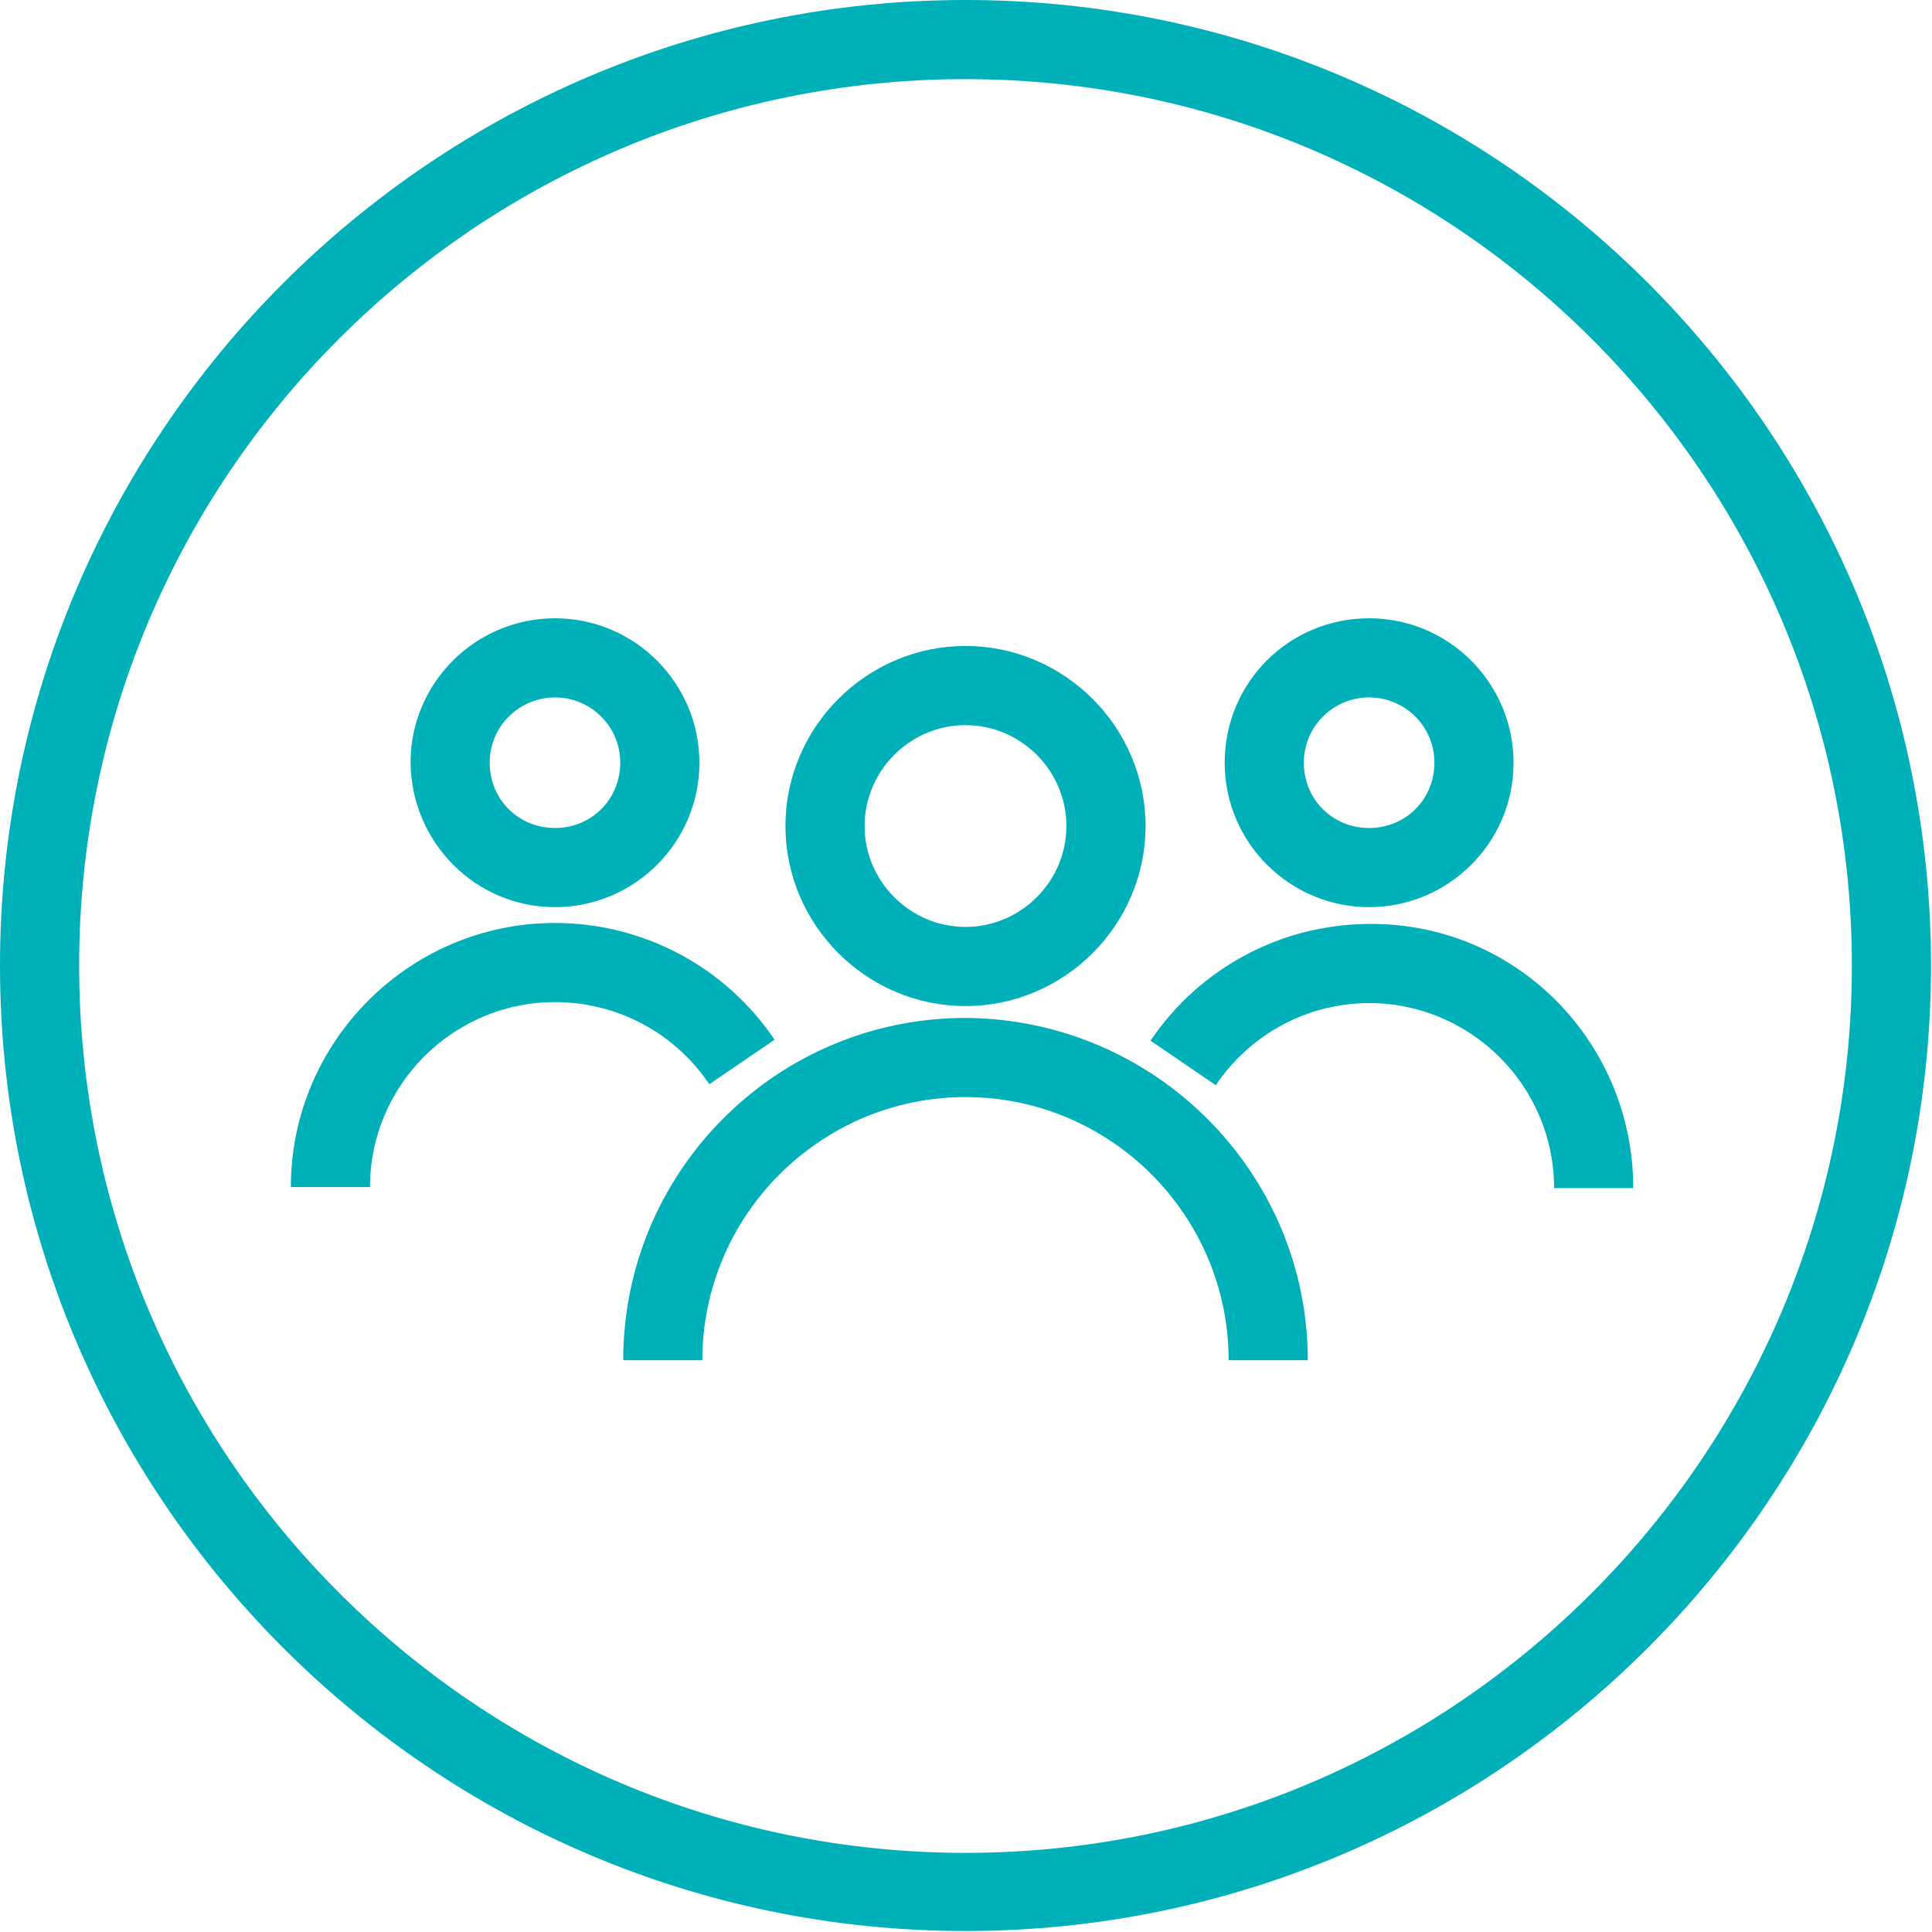
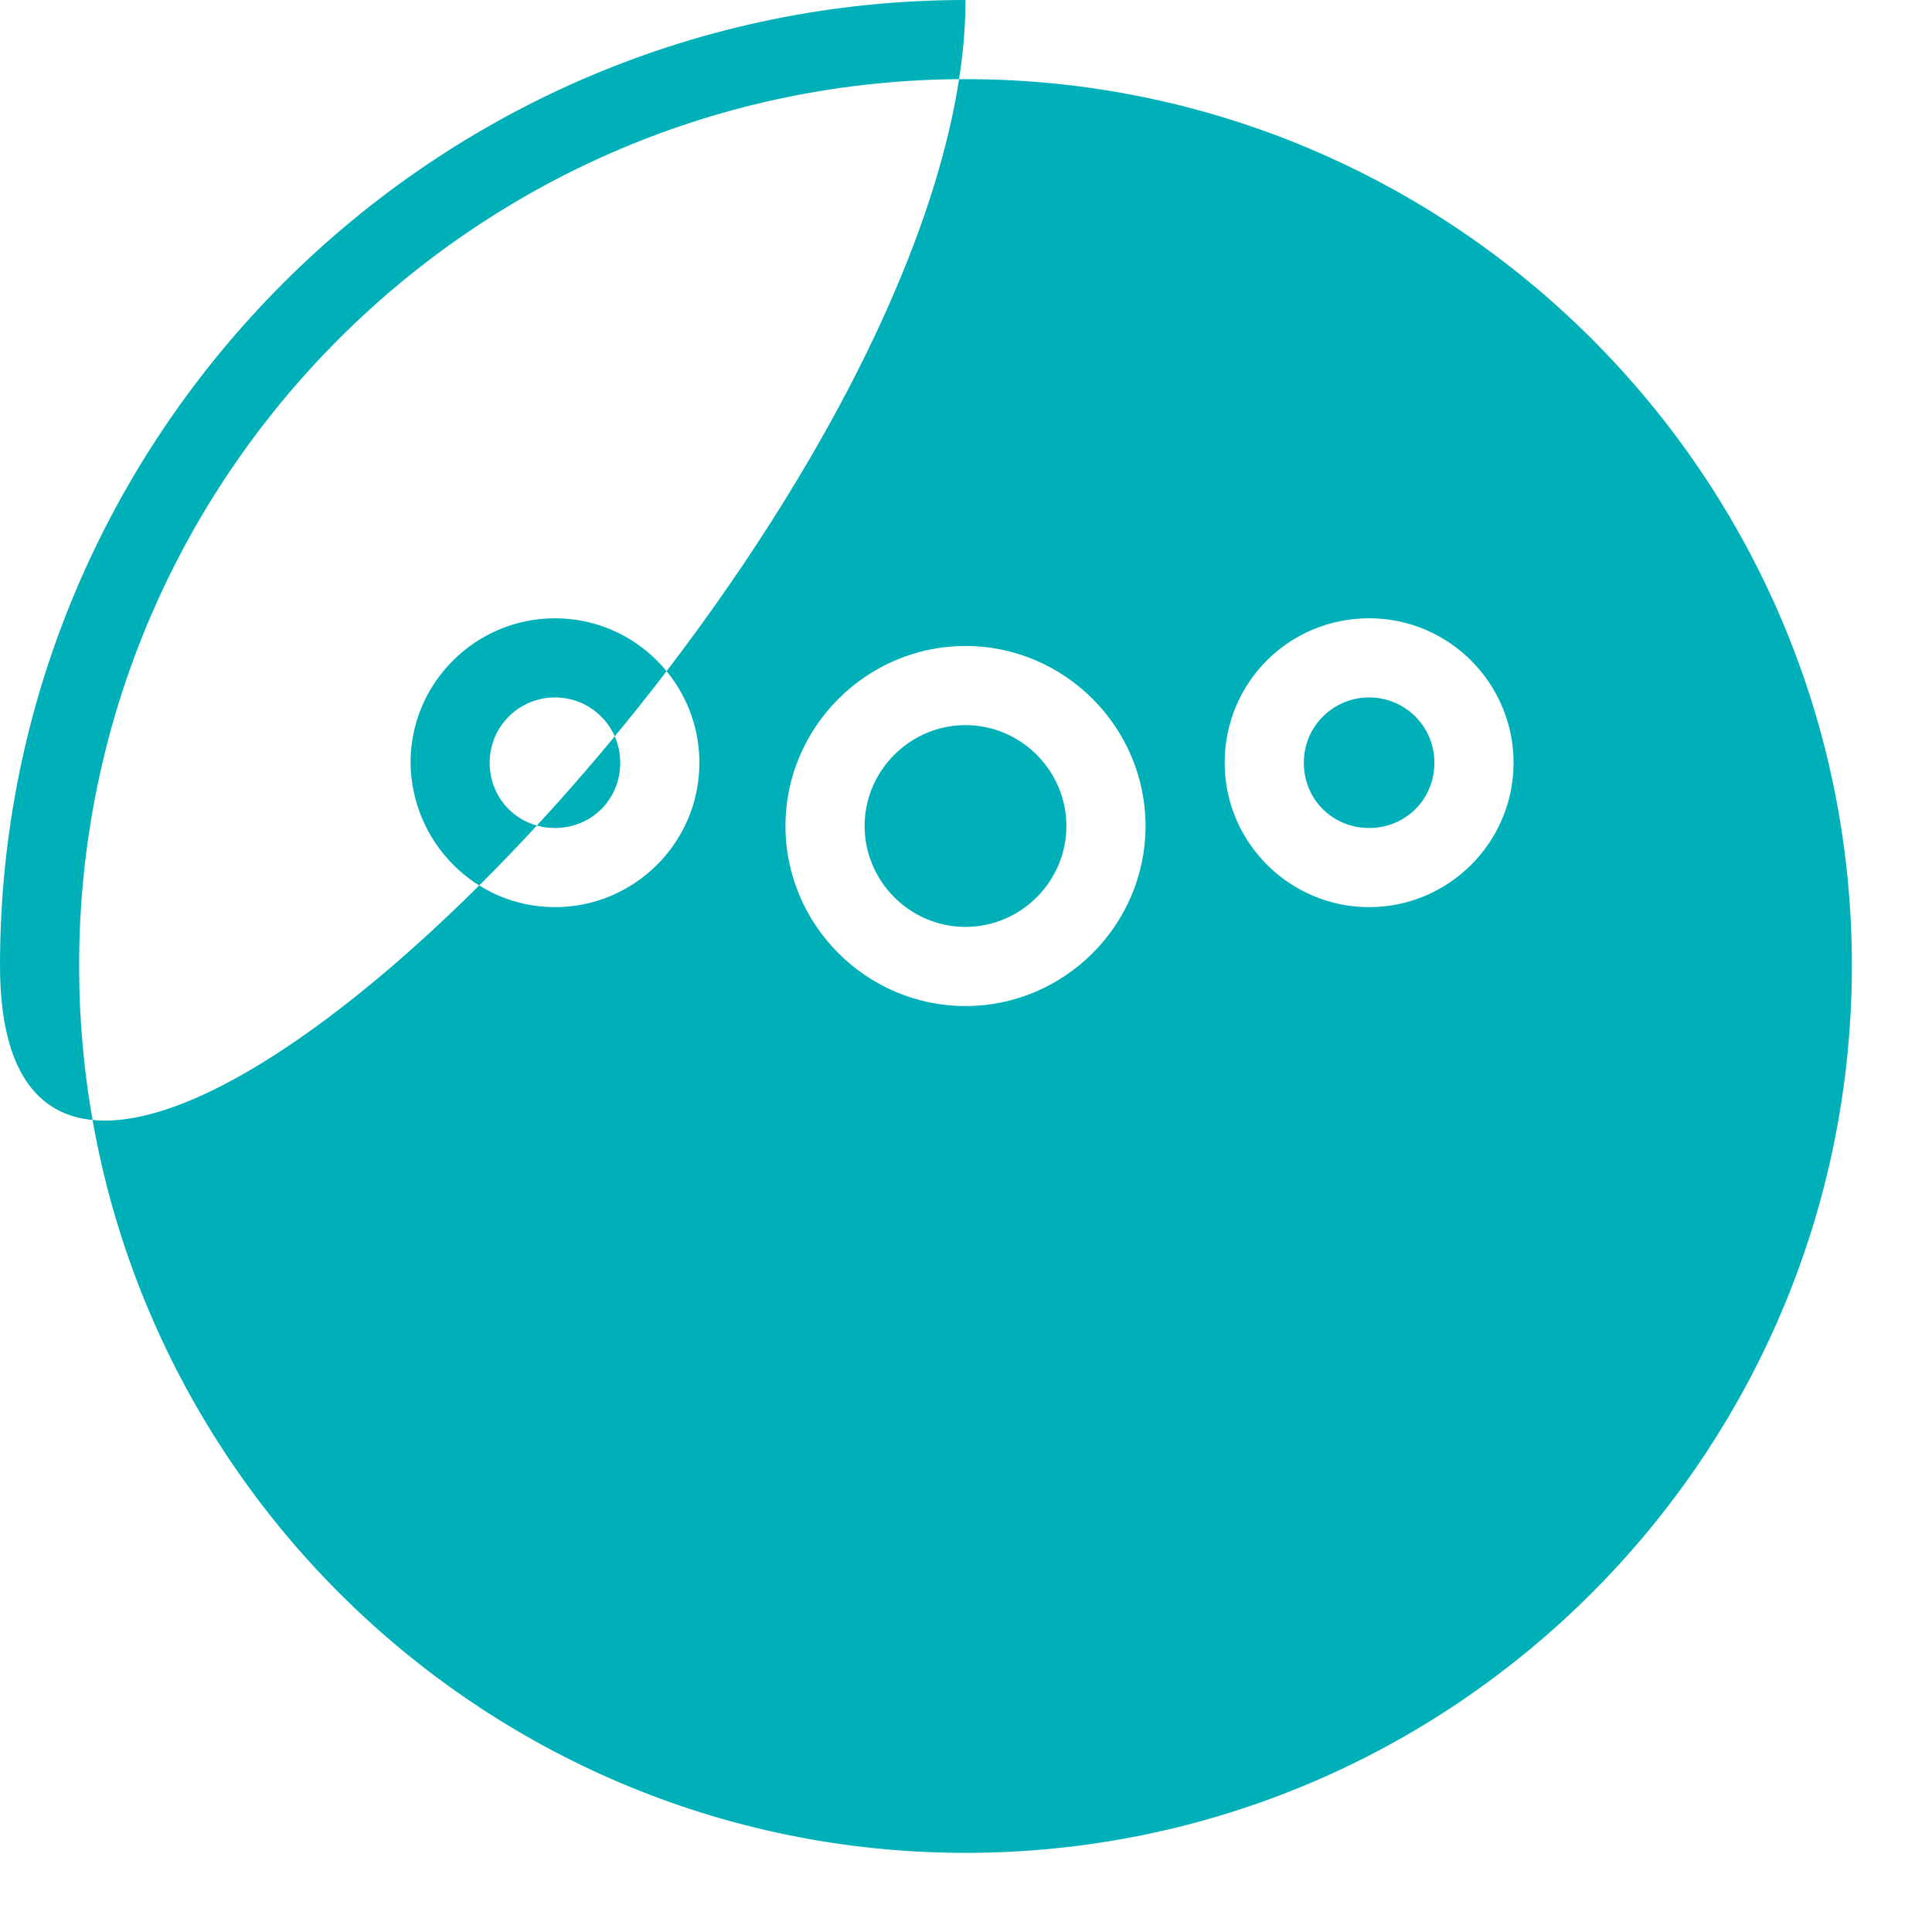
<svg xmlns="http://www.w3.org/2000/svg" version="1.1" x="0px" y="0px" viewBox="0 0 195.3 195.3" style="enable-background:new 0 0 195.3 195.3;" xml:space="preserve">
  <style type="text/css">
	.st0{fill:#00B0B9;}
</style>
  <g id="Layer_1">
-     <path class="st0" d="M97.6,0C43.8,0,0,43.8,0,97.6s43.8,97.6,97.6,97.6s97.6-43.8,97.6-97.6S151.5,0,97.6,0z M97.6,187.3   C48.2,187.3,8,147.1,8,97.6S48.2,8,97.6,8s89.6,40.2,89.6,89.6S147.1,187.3,97.6,187.3z M132.2,137.5h-8   c0-14.6-11.9-26.6-26.6-26.6c-14.6,0-26.6,11.9-26.6,26.6h-8c0-19.1,15.5-34.6,34.6-34.6C116.7,103,132.2,118.5,132.2,137.5z    M97.6,101.7c10,0,18.2-8.2,18.2-18.2s-8.2-18.2-18.2-18.2s-18.2,8.2-18.2,18.2S87.6,101.7,97.6,101.7z M97.6,73.3   c5.6,0,10.2,4.6,10.2,10.2s-4.6,10.2-10.2,10.2s-10.2-4.6-10.2-10.2S92,73.3,97.6,73.3z M165.1,120.1h-8c0-10.3-8.4-18.7-18.7-18.7   c-6.2,0-12,3.1-15.5,8.3l-6.6-4.5c5-7.4,13.3-11.8,22.2-11.8C153.2,93.3,165.1,105.3,165.1,120.1z M138.4,91.7   c8,0,14.6-6.5,14.6-14.6c0-8-6.5-14.6-14.6-14.6s-14.6,6.5-14.6,14.6C123.8,85.2,130.4,91.7,138.4,91.7z M138.4,70.5   c3.6,0,6.6,2.9,6.6,6.6s-2.9,6.6-6.6,6.6s-6.6-2.9-6.6-6.6S134.8,70.5,138.4,70.5z M56.1,101.3c-10.3,0-18.7,8.4-18.7,18.7h-8   c0-14.7,12-26.7,26.7-26.7c8.9,0,17.2,4.4,22.2,11.8l-6.6,4.5C68.2,104.4,62.4,101.3,56.1,101.3z M56.1,91.7   c8,0,14.6-6.5,14.6-14.6c0-8-6.5-14.6-14.6-14.6c-8,0-14.6,6.5-14.6,14.6C41.6,85.2,48.1,91.7,56.1,91.7z M56.1,70.5   c3.6,0,6.6,2.9,6.6,6.6s-2.9,6.6-6.6,6.6s-6.6-2.9-6.6-6.6S52.5,70.5,56.1,70.5z" />
+     <path class="st0" d="M97.6,0C43.8,0,0,43.8,0,97.6s97.6-43.8,97.6-97.6S151.5,0,97.6,0z M97.6,187.3   C48.2,187.3,8,147.1,8,97.6S48.2,8,97.6,8s89.6,40.2,89.6,89.6S147.1,187.3,97.6,187.3z M132.2,137.5h-8   c0-14.6-11.9-26.6-26.6-26.6c-14.6,0-26.6,11.9-26.6,26.6h-8c0-19.1,15.5-34.6,34.6-34.6C116.7,103,132.2,118.5,132.2,137.5z    M97.6,101.7c10,0,18.2-8.2,18.2-18.2s-8.2-18.2-18.2-18.2s-18.2,8.2-18.2,18.2S87.6,101.7,97.6,101.7z M97.6,73.3   c5.6,0,10.2,4.6,10.2,10.2s-4.6,10.2-10.2,10.2s-10.2-4.6-10.2-10.2S92,73.3,97.6,73.3z M165.1,120.1h-8c0-10.3-8.4-18.7-18.7-18.7   c-6.2,0-12,3.1-15.5,8.3l-6.6-4.5c5-7.4,13.3-11.8,22.2-11.8C153.2,93.3,165.1,105.3,165.1,120.1z M138.4,91.7   c8,0,14.6-6.5,14.6-14.6c0-8-6.5-14.6-14.6-14.6s-14.6,6.5-14.6,14.6C123.8,85.2,130.4,91.7,138.4,91.7z M138.4,70.5   c3.6,0,6.6,2.9,6.6,6.6s-2.9,6.6-6.6,6.6s-6.6-2.9-6.6-6.6S134.8,70.5,138.4,70.5z M56.1,101.3c-10.3,0-18.7,8.4-18.7,18.7h-8   c0-14.7,12-26.7,26.7-26.7c8.9,0,17.2,4.4,22.2,11.8l-6.6,4.5C68.2,104.4,62.4,101.3,56.1,101.3z M56.1,91.7   c8,0,14.6-6.5,14.6-14.6c0-8-6.5-14.6-14.6-14.6c-8,0-14.6,6.5-14.6,14.6C41.6,85.2,48.1,91.7,56.1,91.7z M56.1,70.5   c3.6,0,6.6,2.9,6.6,6.6s-2.9,6.6-6.6,6.6s-6.6-2.9-6.6-6.6S52.5,70.5,56.1,70.5z" />
  </g>
  <g id="Layer_2">
</g>
</svg>